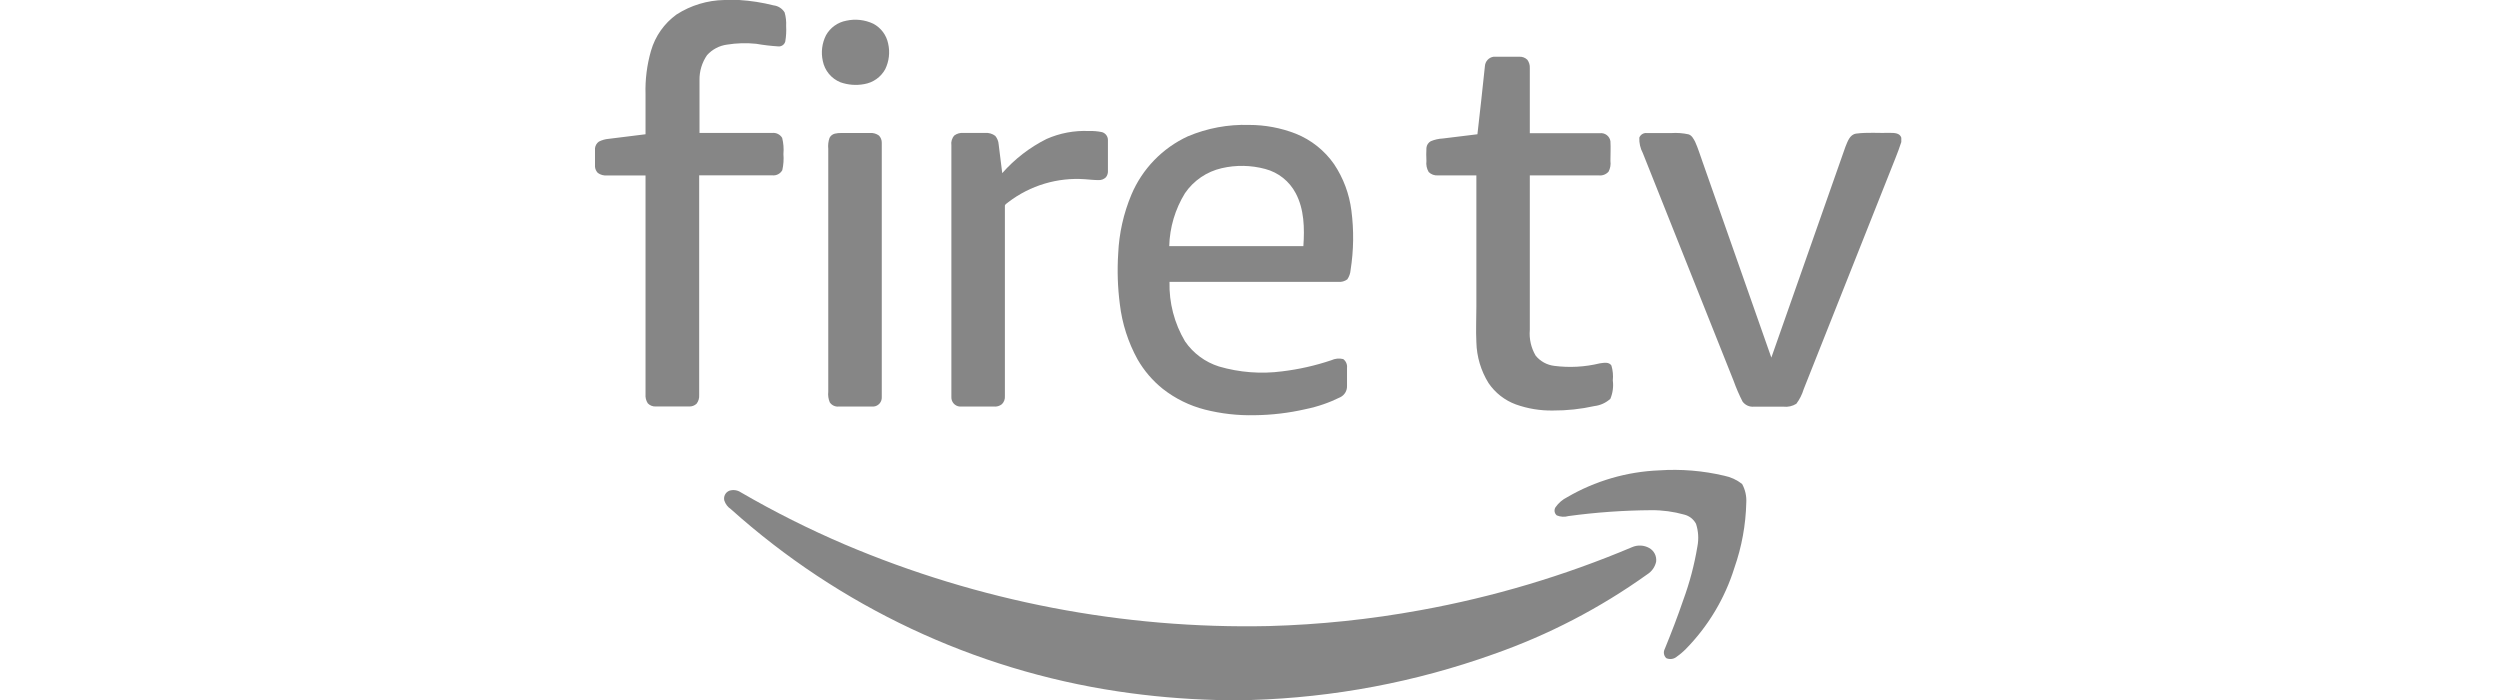
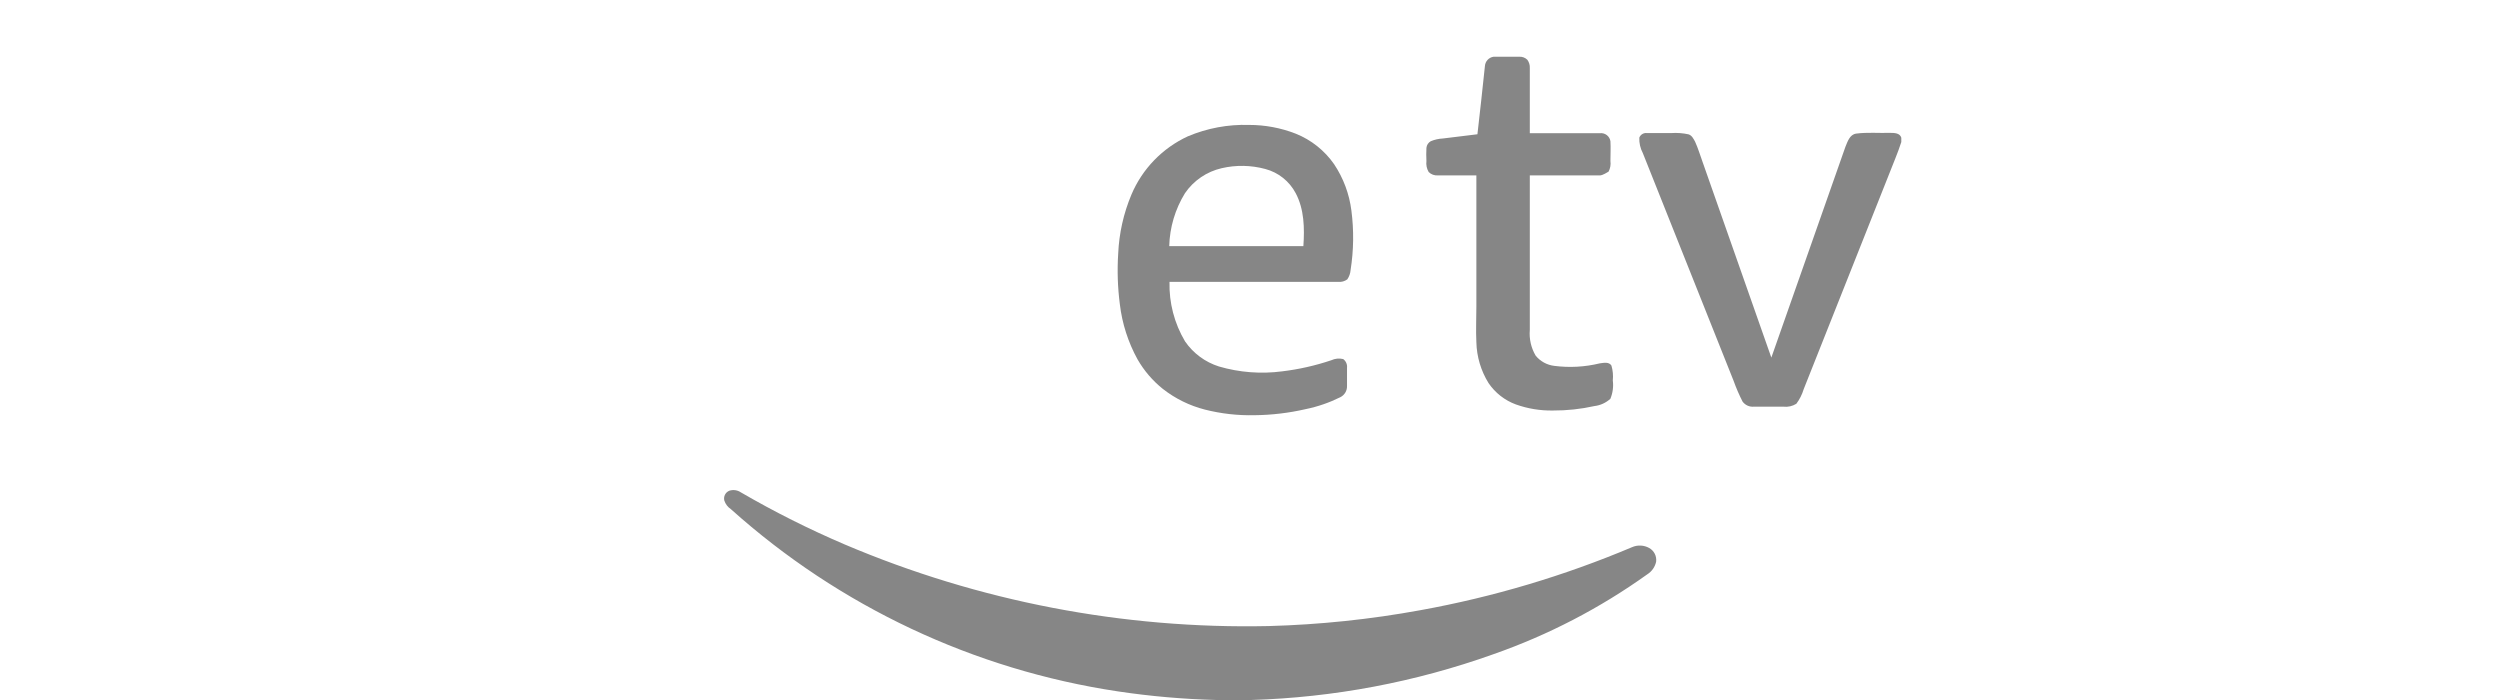
<svg xmlns="http://www.w3.org/2000/svg" width="250" height="70" viewBox="0 0 131 70" fill="none">
-   <path d="M12.937 0H14.418C15.576 0.071 16.726 0.251 17.851 0.536C18.078 0.561 18.296 0.638 18.488 0.761C18.681 0.883 18.843 1.048 18.962 1.243C19.089 1.686 19.14 2.146 19.114 2.606C19.144 3.121 19.115 3.638 19.028 4.147C18.99 4.292 18.904 4.421 18.784 4.511C18.664 4.601 18.517 4.648 18.366 4.643C17.61 4.596 16.858 4.508 16.111 4.378C15.137 4.279 14.154 4.308 13.188 4.464C12.423 4.569 11.72 4.941 11.204 5.516C10.7 6.246 10.436 7.115 10.45 8.003C10.45 9.766 10.45 11.53 10.45 13.294H17.725C17.92 13.273 18.118 13.308 18.294 13.396C18.47 13.484 18.617 13.621 18.717 13.79C18.848 14.317 18.891 14.862 18.843 15.403C18.887 15.944 18.849 16.488 18.73 17.017C18.633 17.193 18.485 17.337 18.306 17.428C18.127 17.52 17.925 17.557 17.725 17.533H10.417C10.417 24.861 10.417 32.189 10.417 39.517C10.437 39.824 10.345 40.127 10.159 40.37C10.057 40.466 9.938 40.54 9.807 40.588C9.676 40.635 9.537 40.656 9.398 40.648H6.091C5.941 40.658 5.79 40.635 5.649 40.58C5.508 40.526 5.382 40.44 5.278 40.331C5.104 40.062 5.025 39.743 5.053 39.425V17.546H1.217C0.886 17.577 0.555 17.488 0.284 17.295C0.123 17.131 0.022 16.916 0 16.686V14.822C0.014 14.69 0.057 14.563 0.124 14.449C0.191 14.335 0.282 14.236 0.39 14.16C0.7 14.003 1.037 13.909 1.382 13.882L5.053 13.426C5.053 12.103 5.053 10.767 5.053 9.418C5.009 7.95 5.195 6.484 5.602 5.073C6.024 3.613 6.923 2.337 8.155 1.448C9.583 0.531 11.239 0.03 12.937 0V0Z" fill="#868686" />
-   <path d="M25.128 2.07C26.039 1.869 26.99 1.976 27.833 2.374C28.211 2.575 28.54 2.857 28.797 3.2C29.053 3.543 29.23 3.939 29.315 4.358C29.512 5.22 29.41 6.123 29.024 6.918C28.808 7.312 28.505 7.651 28.138 7.91C27.771 8.169 27.35 8.341 26.907 8.413C26.115 8.56 25.299 8.496 24.54 8.227C24.093 8.046 23.698 7.756 23.391 7.385C23.084 7.013 22.874 6.571 22.78 6.098C22.585 5.226 22.7 4.314 23.104 3.518C23.315 3.143 23.605 2.819 23.955 2.569C24.305 2.319 24.705 2.148 25.128 2.07V2.07Z" fill="#868686" />
-   <path d="M88.99 6.62C89.003 6.388 89.095 6.167 89.252 5.994C89.408 5.822 89.62 5.709 89.85 5.675C90.696 5.675 91.543 5.675 92.396 5.675C92.548 5.661 92.701 5.681 92.845 5.732C92.989 5.783 93.12 5.865 93.229 5.972C93.409 6.211 93.498 6.507 93.481 6.805C93.481 8.979 93.481 11.151 93.481 13.32C95.815 13.32 98.157 13.32 100.491 13.32C100.736 13.291 100.982 13.359 101.178 13.508C101.375 13.657 101.505 13.877 101.543 14.12C101.583 14.782 101.543 15.443 101.543 16.105C101.593 16.468 101.529 16.838 101.358 17.163C101.237 17.299 101.085 17.405 100.914 17.471C100.744 17.536 100.56 17.56 100.379 17.54H93.481C93.481 22.694 93.481 27.846 93.481 32.996C93.404 33.894 93.61 34.793 94.069 35.569C94.534 36.136 95.2 36.501 95.928 36.587C97.447 36.783 98.99 36.698 100.478 36.336C100.862 36.283 101.397 36.164 101.642 36.554C101.785 37.036 101.832 37.542 101.781 38.042C101.862 38.666 101.777 39.3 101.536 39.881C101.091 40.284 100.532 40.538 99.936 40.608C98.574 40.91 97.183 41.059 95.789 41.052C94.528 41.073 93.273 40.867 92.085 40.443C90.974 40.034 90.018 39.287 89.354 38.307C88.591 37.077 88.171 35.666 88.137 34.22C88.077 33.029 88.137 31.839 88.137 30.648C88.137 26.279 88.137 21.909 88.137 17.54H84.294C84.125 17.554 83.954 17.531 83.794 17.473C83.634 17.415 83.489 17.323 83.368 17.202C83.174 16.871 83.095 16.485 83.143 16.105C83.119 15.664 83.119 15.222 83.143 14.782C83.157 14.644 83.203 14.512 83.279 14.397C83.356 14.281 83.459 14.187 83.58 14.12C83.965 13.961 84.374 13.869 84.79 13.849L88.243 13.426C88.514 11.151 88.745 8.882 88.99 6.62Z" fill="#868686" />
+   <path d="M88.99 6.62C89.003 6.388 89.095 6.167 89.252 5.994C89.408 5.822 89.62 5.709 89.85 5.675C90.696 5.675 91.543 5.675 92.396 5.675C92.548 5.661 92.701 5.681 92.845 5.732C92.989 5.783 93.12 5.865 93.229 5.972C93.409 6.211 93.498 6.507 93.481 6.805C93.481 8.979 93.481 11.151 93.481 13.32C95.815 13.32 98.157 13.32 100.491 13.32C100.736 13.291 100.982 13.359 101.178 13.508C101.375 13.657 101.505 13.877 101.543 14.12C101.583 14.782 101.543 15.443 101.543 16.105C101.593 16.468 101.529 16.838 101.358 17.163C100.744 17.536 100.56 17.56 100.379 17.54H93.481C93.481 22.694 93.481 27.846 93.481 32.996C93.404 33.894 93.61 34.793 94.069 35.569C94.534 36.136 95.2 36.501 95.928 36.587C97.447 36.783 98.99 36.698 100.478 36.336C100.862 36.283 101.397 36.164 101.642 36.554C101.785 37.036 101.832 37.542 101.781 38.042C101.862 38.666 101.777 39.3 101.536 39.881C101.091 40.284 100.532 40.538 99.936 40.608C98.574 40.91 97.183 41.059 95.789 41.052C94.528 41.073 93.273 40.867 92.085 40.443C90.974 40.034 90.018 39.287 89.354 38.307C88.591 37.077 88.171 35.666 88.137 34.22C88.077 33.029 88.137 31.839 88.137 30.648C88.137 26.279 88.137 21.909 88.137 17.54H84.294C84.125 17.554 83.954 17.531 83.794 17.473C83.634 17.415 83.489 17.323 83.368 17.202C83.174 16.871 83.095 16.485 83.143 16.105C83.119 15.664 83.119 15.222 83.143 14.782C83.157 14.644 83.203 14.512 83.279 14.397C83.356 14.281 83.459 14.187 83.58 14.12C83.965 13.961 84.374 13.869 84.79 13.849L88.243 13.426C88.514 11.151 88.745 8.882 88.99 6.62Z" fill="#868686" />
  <path d="M59.289 13.631C61.221 12.816 63.305 12.428 65.401 12.493C66.998 12.49 68.582 12.786 70.07 13.366C71.622 13.987 72.958 15.049 73.912 16.422C74.839 17.81 75.43 19.395 75.639 21.052C75.897 23.029 75.87 25.034 75.559 27.004C75.534 27.339 75.42 27.661 75.229 27.937C74.966 28.13 74.641 28.22 74.316 28.188H57.451C57.397 30.279 57.936 32.342 59.005 34.14C59.824 35.329 61.015 36.211 62.391 36.647C64.44 37.246 66.591 37.413 68.707 37.136C70.381 36.935 72.03 36.563 73.628 36.025C74 35.851 74.42 35.809 74.819 35.906C74.955 36.006 75.062 36.14 75.129 36.294C75.197 36.449 75.222 36.618 75.202 36.786C75.202 37.388 75.202 37.996 75.202 38.598C75.21 38.828 75.151 39.055 75.034 39.253C74.917 39.451 74.746 39.611 74.541 39.716C73.44 40.264 72.273 40.666 71.069 40.913C69.387 41.3 67.668 41.504 65.943 41.521C64.274 41.558 62.608 41.369 60.989 40.959C59.459 40.568 58.026 39.863 56.783 38.889C55.763 38.073 54.906 37.072 54.256 35.939C53.314 34.23 52.712 32.355 52.484 30.417C52.267 28.744 52.212 27.054 52.319 25.37C52.407 23.339 52.855 21.339 53.641 19.464C54.732 16.884 56.746 14.804 59.289 13.631ZM62.669 16.819C61.175 17.161 59.864 18.054 58.998 19.319C58.016 20.913 57.473 22.738 57.424 24.61H70.837C70.963 22.824 70.923 20.919 70.07 19.319C69.758 18.727 69.326 18.206 68.803 17.789C68.279 17.372 67.675 17.069 67.028 16.898C65.603 16.514 64.106 16.486 62.669 16.819Z" fill="#868686" />
-   <path d="M45.156 13.896C46.484 13.309 47.931 13.037 49.382 13.102C49.825 13.085 50.27 13.123 50.704 13.214C50.876 13.265 51.025 13.37 51.132 13.513C51.238 13.656 51.294 13.83 51.293 14.008C51.293 15.027 51.293 16.045 51.293 17.064C51.311 17.301 51.241 17.537 51.095 17.725C50.997 17.822 50.88 17.898 50.751 17.947C50.622 17.995 50.485 18.017 50.347 18.009C49.904 18.009 49.468 17.957 49.025 17.924C46.261 17.719 43.518 18.538 41.319 20.225C41.207 20.344 40.969 20.417 40.989 20.615C40.989 26.947 40.989 33.279 40.989 39.61C41.001 39.758 40.981 39.907 40.929 40.047C40.878 40.186 40.797 40.312 40.691 40.417C40.578 40.508 40.448 40.576 40.308 40.617C40.169 40.658 40.022 40.671 39.878 40.655C38.74 40.655 37.609 40.655 36.472 40.655C36.236 40.635 36.018 40.524 35.863 40.347C35.708 40.169 35.627 39.938 35.638 39.703C35.638 31.325 35.638 22.935 35.638 14.531C35.612 14.355 35.625 14.175 35.676 14.005C35.728 13.834 35.816 13.677 35.936 13.545C36.195 13.355 36.515 13.265 36.835 13.294H39.005C39.372 13.261 39.737 13.367 40.03 13.591C40.228 13.834 40.346 14.132 40.367 14.445C40.486 15.402 40.605 16.358 40.724 17.315C41.967 15.9 43.472 14.739 45.156 13.896V13.896Z" fill="#868686" />
-   <path d="M23.975 13.367C24.191 13.316 24.414 13.294 24.636 13.3H27.506C27.825 13.275 28.143 13.367 28.399 13.558C28.583 13.753 28.683 14.012 28.677 14.279C28.677 22.758 28.677 31.235 28.677 39.709C28.69 39.942 28.612 40.172 28.459 40.348C28.305 40.525 28.09 40.635 27.857 40.655C26.693 40.655 25.529 40.655 24.372 40.655C24.199 40.672 24.025 40.642 23.868 40.569C23.711 40.496 23.576 40.381 23.479 40.238C23.337 39.902 23.285 39.535 23.326 39.173C23.326 31.074 23.326 22.976 23.326 14.881C23.288 14.512 23.331 14.14 23.452 13.79C23.504 13.686 23.577 13.594 23.667 13.521C23.757 13.448 23.862 13.395 23.975 13.367V13.367Z" fill="#868686" />
  <path d="M104.432 13.763C104.49 13.613 104.596 13.487 104.734 13.404C104.872 13.321 105.034 13.287 105.193 13.307C106.007 13.307 106.82 13.307 107.627 13.307C108.203 13.268 108.782 13.31 109.346 13.432C109.684 13.532 109.849 13.876 110.008 14.166C110.312 14.828 110.517 15.542 110.768 16.223C113.057 22.736 115.345 29.248 117.634 35.76C120.107 28.737 122.576 21.711 125.041 14.682C125.259 14.166 125.464 13.452 126.119 13.36C127.237 13.214 128.374 13.32 129.499 13.287C129.915 13.287 130.484 13.287 130.63 13.77V14.206C130.279 15.311 129.803 16.375 129.393 17.453L120.868 38.922C120.711 39.446 120.462 39.939 120.134 40.377C119.751 40.617 119.299 40.72 118.85 40.668H115.887C115.671 40.687 115.453 40.651 115.255 40.562C115.057 40.472 114.885 40.334 114.757 40.159C114.412 39.484 114.112 38.788 113.857 38.075C110.832 30.487 107.808 22.899 104.783 15.311C104.53 14.835 104.409 14.301 104.432 13.763V13.763Z" fill="#868686" />
-   <path d="M106.411 47.037C108.598 46.889 110.794 47.069 112.926 47.573C113.578 47.703 114.19 47.986 114.712 48.4C115.025 48.972 115.169 49.62 115.128 50.271C115.075 52.485 114.676 54.676 113.945 56.766C112.995 59.822 111.331 62.609 109.09 64.894C108.786 65.202 108.454 65.481 108.098 65.728C107.957 65.825 107.794 65.884 107.623 65.899C107.453 65.915 107.281 65.885 107.126 65.814C107.004 65.699 106.924 65.547 106.897 65.383C106.869 65.218 106.896 65.049 106.974 64.901C107.635 63.281 108.263 61.66 108.825 60.007C109.465 58.267 109.939 56.471 110.241 54.643C110.387 53.889 110.339 53.111 110.102 52.381C109.982 52.155 109.815 51.956 109.614 51.798C109.412 51.639 109.18 51.525 108.931 51.462C107.855 51.16 106.742 51.01 105.624 51.019C102.855 51.037 100.089 51.234 97.344 51.607C96.96 51.717 96.549 51.693 96.18 51.541C96.062 51.444 95.984 51.306 95.96 51.155C95.937 51.004 95.971 50.849 96.054 50.721C96.355 50.294 96.757 49.948 97.225 49.716C100.023 48.087 103.177 47.167 106.411 47.037V47.037Z" fill="#868686" />
  <path d="M13.447 49.067C13.638 49.007 13.84 48.992 14.038 49.022C14.237 49.051 14.425 49.126 14.591 49.239C17.94 51.184 21.406 52.922 24.968 54.444C38.37 60.14 52.83 62.922 67.388 62.606C72.475 62.466 77.542 61.935 82.547 61.018C89.812 59.701 96.909 57.587 103.711 54.715C103.982 54.597 104.276 54.543 104.57 54.557C104.865 54.571 105.153 54.652 105.411 54.795C105.654 54.927 105.851 55.13 105.976 55.377C106.101 55.624 106.148 55.903 106.112 56.177C106.055 56.435 105.948 56.679 105.796 56.895C105.643 57.111 105.45 57.294 105.226 57.434C100.496 60.819 95.307 63.511 89.816 65.43C82.034 68.211 73.863 69.754 65.603 70H62.137C58.842 69.915 55.556 69.628 52.296 69.14C37.891 66.978 24.436 60.644 13.592 50.919C13.28 50.713 13.047 50.408 12.931 50.053C12.882 49.854 12.907 49.644 13.002 49.462C13.097 49.281 13.255 49.14 13.447 49.067Z" fill="#868686" />
</svg>